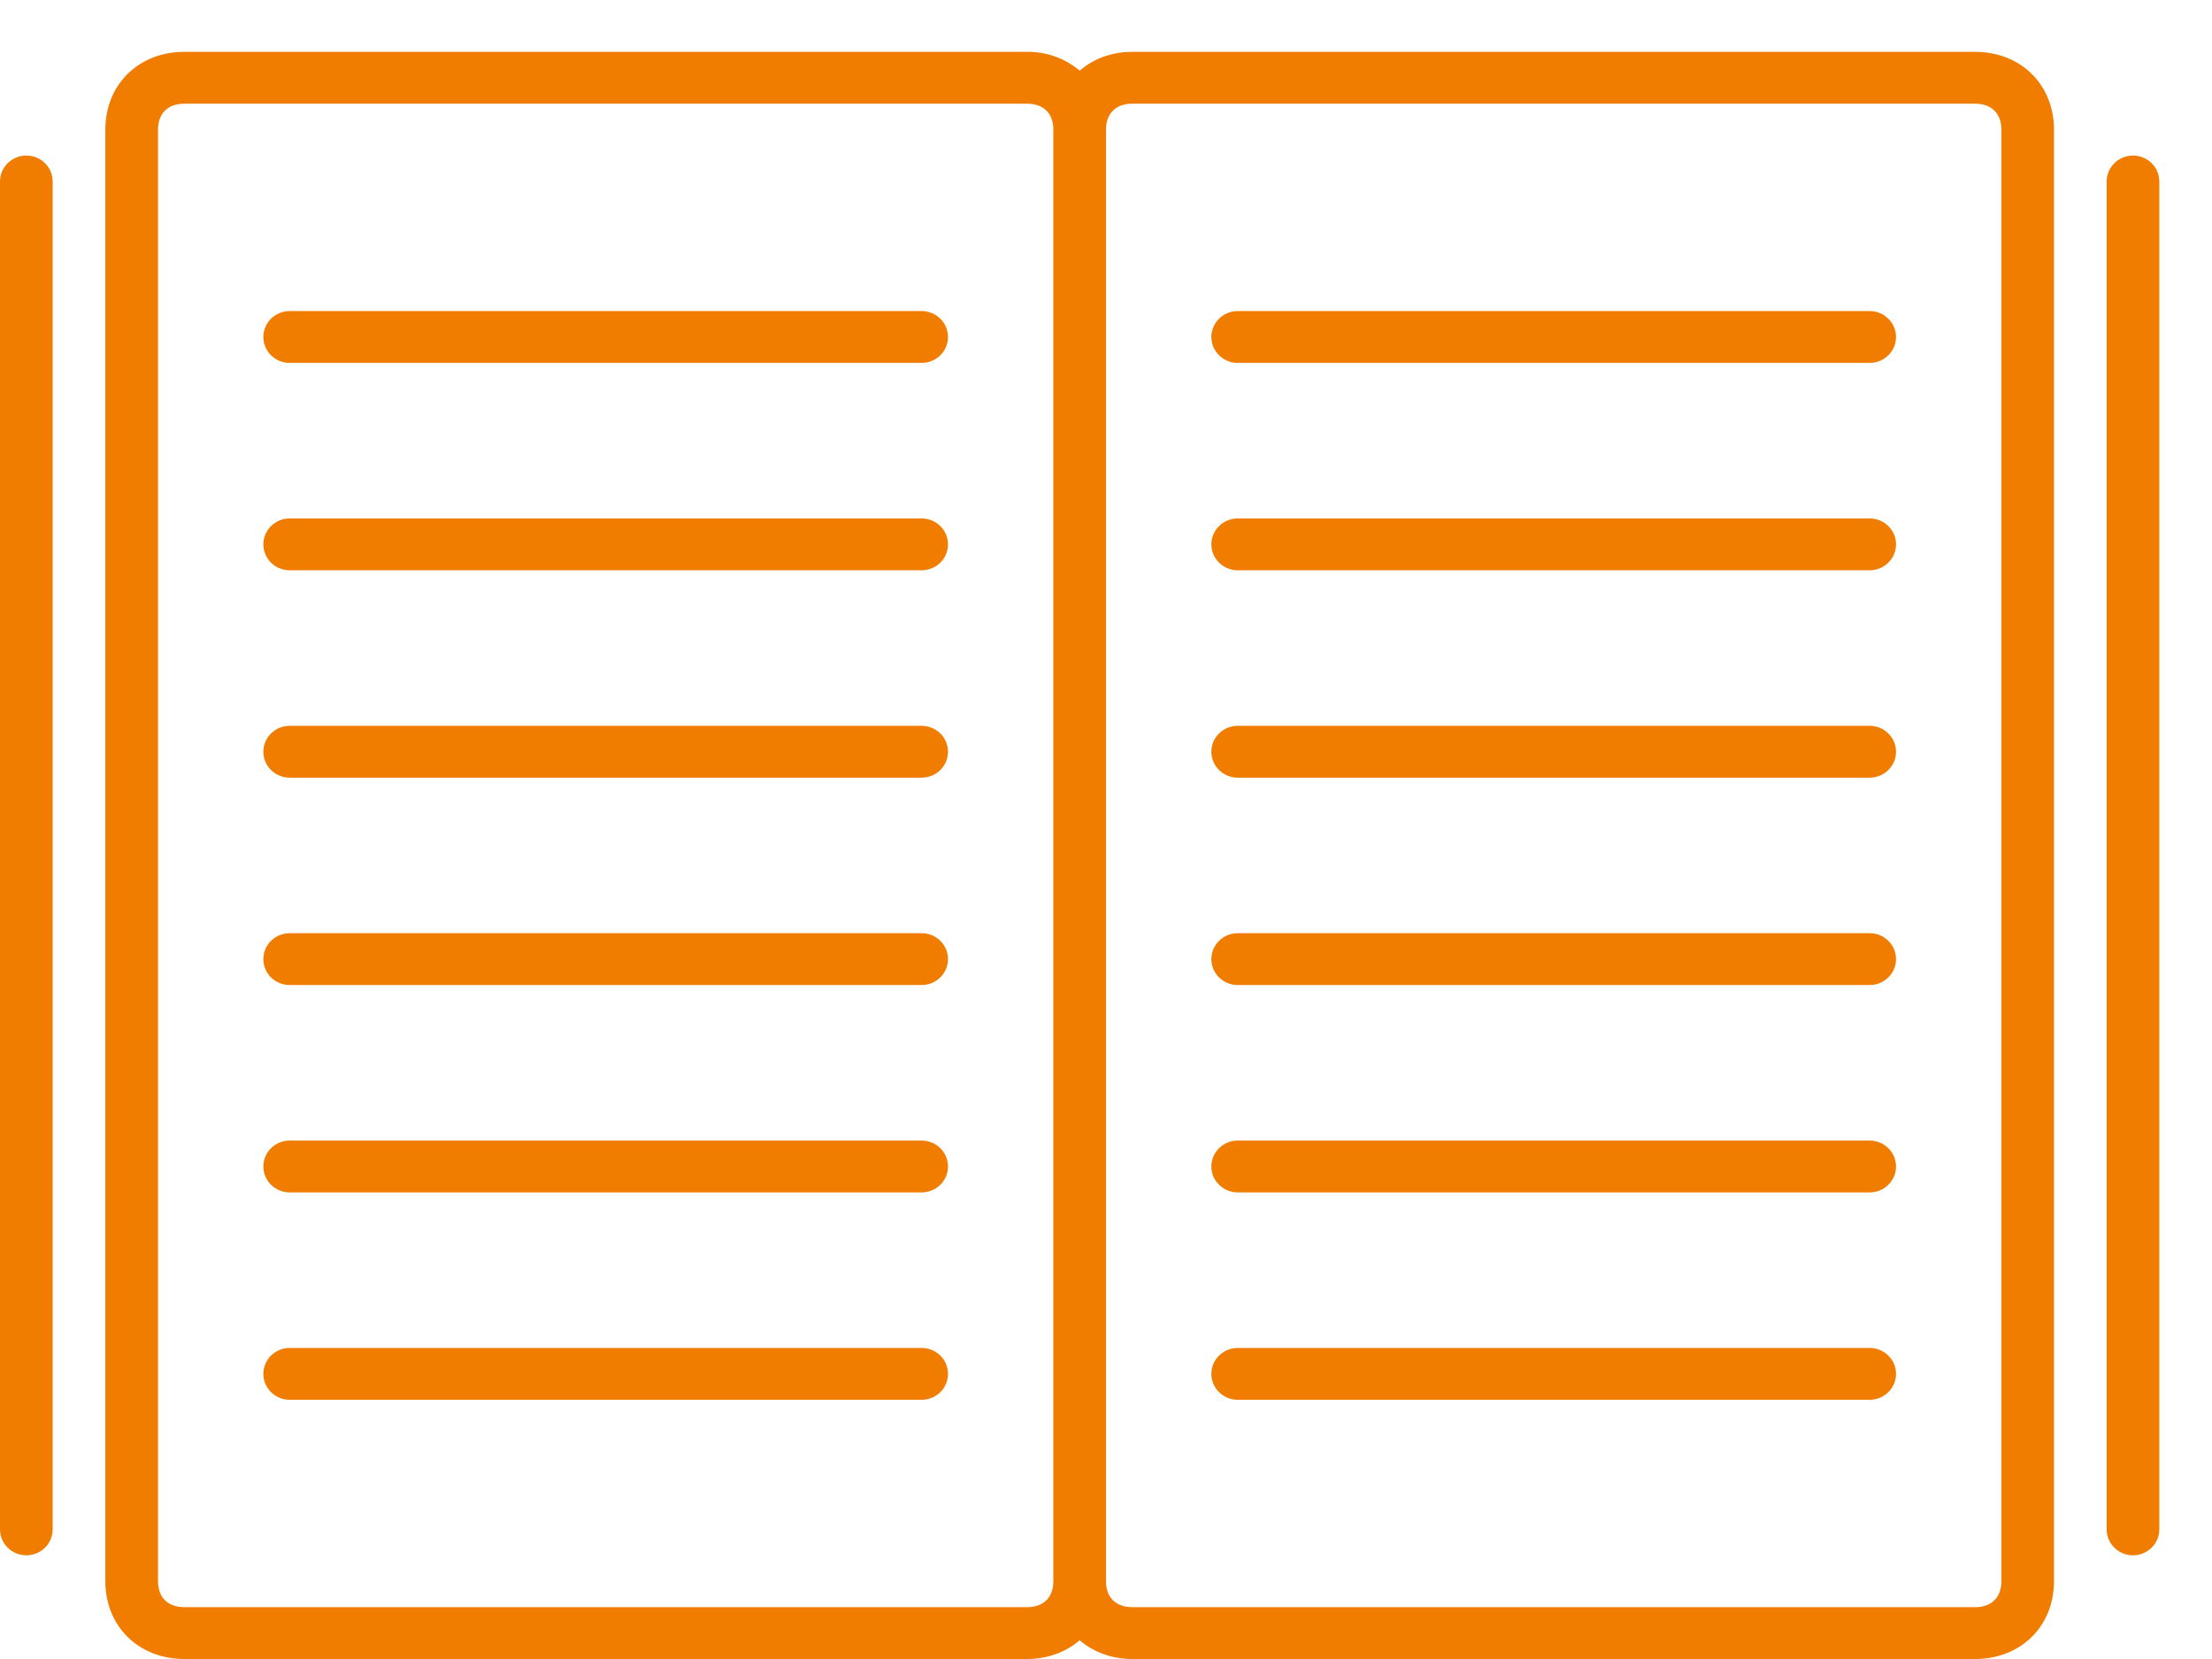
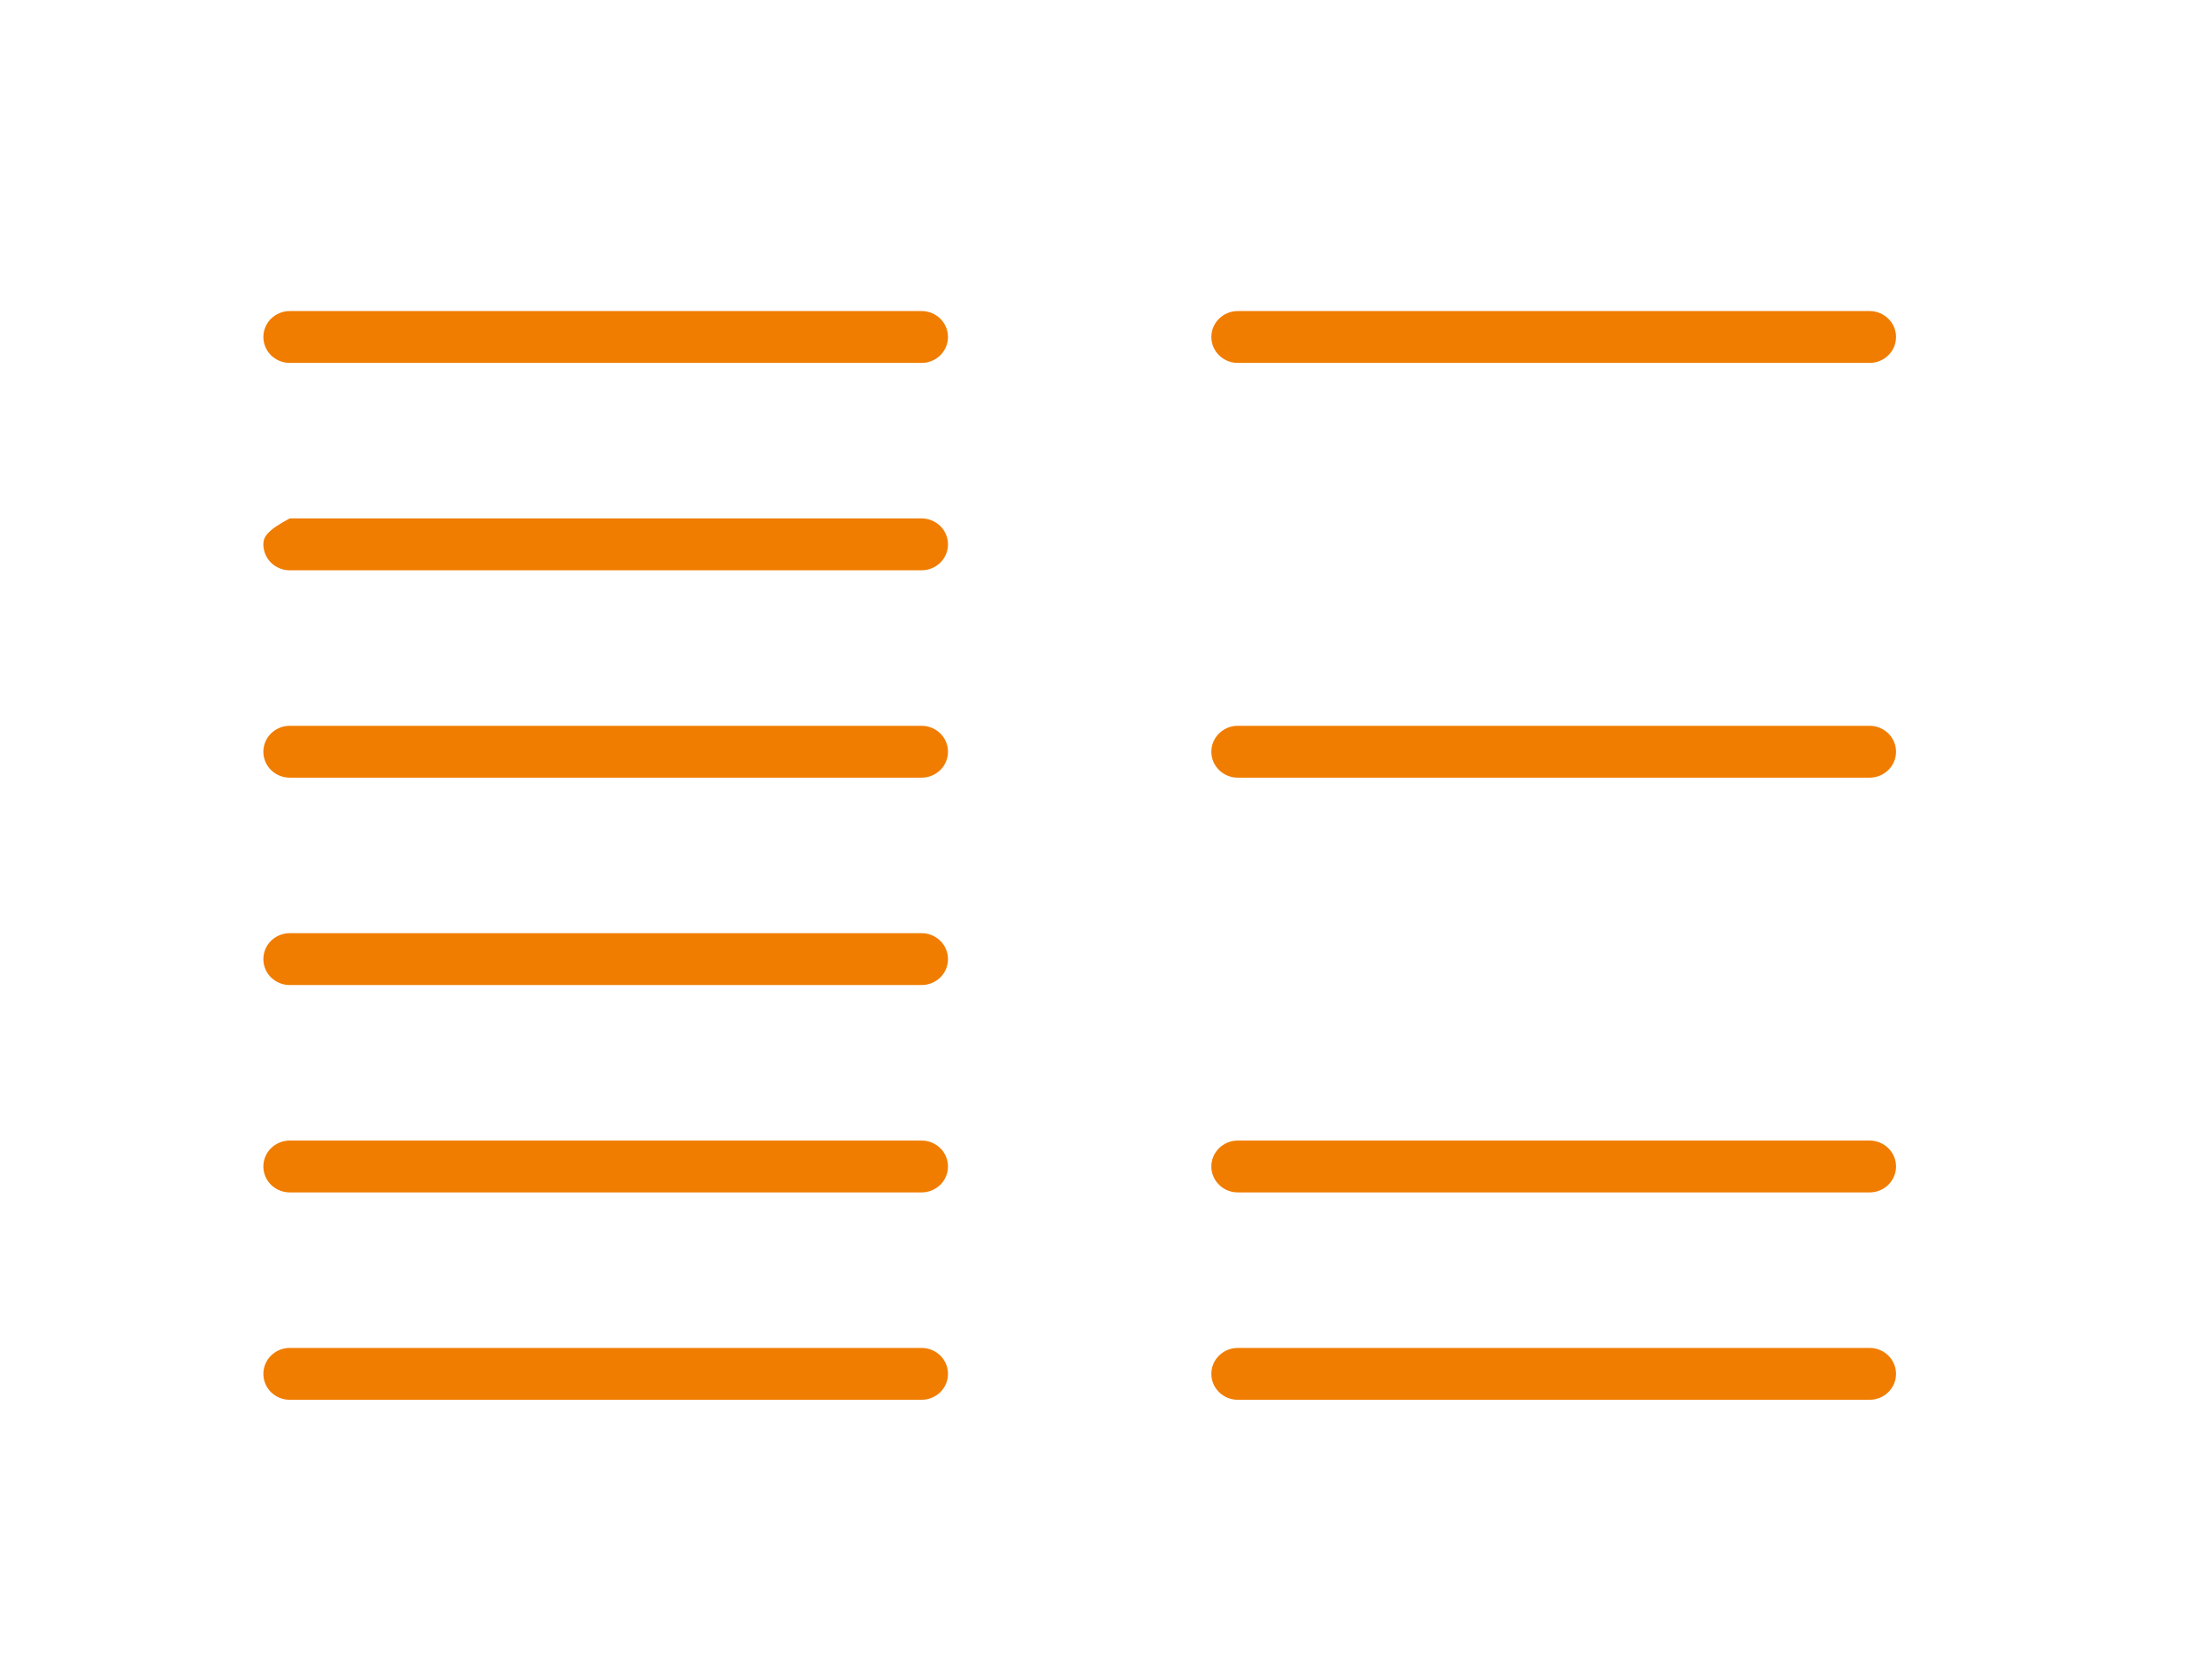
<svg xmlns="http://www.w3.org/2000/svg" width="32" height="24" viewBox="0 0 32 24" fill="none">
-   <path d="M28.572 0.75H16.381C16.079 0.75 15.817 0.852 15.619 1.022C15.407 0.843 15.136 0.746 14.857 0.75H2.667C2.005 0.75 1.524 1.223 1.524 1.875V22.875C1.524 23.527 2.005 24 2.667 24H14.857C15.16 24 15.421 23.898 15.619 23.729C15.817 23.898 16.079 24 16.381 24H28.572C29.234 24 29.714 23.527 29.714 22.875V1.875C29.714 1.223 29.234 0.75 28.572 0.75ZM14.857 23.25H2.667C2.428 23.25 2.286 23.11 2.286 22.875V1.875C2.286 1.64 2.428 1.5 2.667 1.5H14.857C15.096 1.5 15.238 1.64 15.238 1.875V22.875C15.238 23.11 15.096 23.25 14.857 23.25ZM28.953 22.875C28.953 23.11 28.81 23.25 28.572 23.25H16.381C16.143 23.25 16 23.11 16 22.875V1.875C16 1.64 16.143 1.5 16.381 1.5H28.572C28.81 1.5 28.953 1.64 28.953 1.875V22.875Z" fill="#F07C00" />
-   <path d="M30.857 2.25C30.756 2.25 30.659 2.29 30.588 2.36C30.516 2.43 30.476 2.526 30.476 2.625V22.125C30.476 22.224 30.516 22.32 30.588 22.39C30.659 22.46 30.756 22.5 30.857 22.5C30.958 22.5 31.055 22.46 31.126 22.39C31.198 22.32 31.238 22.224 31.238 22.125V2.625C31.238 2.526 31.198 2.43 31.126 2.36C31.055 2.29 30.958 2.25 30.857 2.25Z" fill="#F07C00" />
-   <path d="M0.381 22.5C0.482 22.5 0.579 22.46 0.65 22.39C0.722 22.32 0.762 22.224 0.762 22.125V2.625C0.762 2.526 0.722 2.43 0.65 2.36C0.579 2.29 0.482 2.25 0.381 2.25C0.28 2.25 0.183 2.29 0.112 2.36C0.04 2.43 0 2.526 0 2.625L0 22.125C0 22.224 0.04 22.32 0.112 22.39C0.183 22.46 0.28 22.5 0.381 22.5Z" fill="#F07C00" />
-   <path d="M13.333 7.5H4.191C4.089 7.5 3.993 7.54 3.921 7.61C3.85 7.68 3.81 7.776 3.81 7.875C3.81 7.974 3.85 8.07 3.921 8.14C3.993 8.21 4.089 8.25 4.191 8.25H13.333C13.434 8.25 13.531 8.21 13.603 8.14C13.674 8.07 13.714 7.974 13.714 7.875C13.714 7.776 13.674 7.68 13.603 7.61C13.531 7.54 13.434 7.5 13.333 7.5Z" fill="#F07C00" />
+   <path d="M13.333 7.5H4.191C3.85 7.68 3.81 7.776 3.81 7.875C3.81 7.974 3.85 8.07 3.921 8.14C3.993 8.21 4.089 8.25 4.191 8.25H13.333C13.434 8.25 13.531 8.21 13.603 8.14C13.674 8.07 13.714 7.974 13.714 7.875C13.714 7.776 13.674 7.68 13.603 7.61C13.531 7.54 13.434 7.5 13.333 7.5Z" fill="#F07C00" />
  <path d="M13.333 10.5H4.191C4.089 10.5 3.993 10.54 3.921 10.61C3.85 10.68 3.81 10.775 3.81 10.875C3.81 10.975 3.85 11.07 3.921 11.14C3.993 11.21 4.089 11.25 4.191 11.25H13.333C13.434 11.25 13.531 11.21 13.603 11.14C13.674 11.07 13.714 10.975 13.714 10.875C13.714 10.775 13.674 10.68 13.603 10.61C13.531 10.54 13.434 10.5 13.333 10.5Z" fill="#F07C00" />
  <path d="M13.333 4.5H4.191C4.089 4.5 3.993 4.54 3.921 4.61C3.85 4.68 3.81 4.776 3.81 4.875C3.81 4.974 3.85 5.07 3.921 5.14C3.993 5.21 4.089 5.25 4.191 5.25H13.333C13.434 5.25 13.531 5.21 13.603 5.14C13.674 5.07 13.714 4.974 13.714 4.875C13.714 4.776 13.674 4.68 13.603 4.61C13.531 4.54 13.434 4.5 13.333 4.5Z" fill="#F07C00" />
  <path d="M13.333 13.5H4.191C4.089 13.5 3.993 13.54 3.921 13.61C3.85 13.68 3.81 13.775 3.81 13.875C3.81 13.975 3.85 14.07 3.921 14.14C3.993 14.21 4.089 14.25 4.191 14.25H13.333C13.434 14.25 13.531 14.21 13.603 14.14C13.674 14.07 13.714 13.975 13.714 13.875C13.714 13.775 13.674 13.68 13.603 13.61C13.531 13.54 13.434 13.5 13.333 13.5Z" fill="#F07C00" />
  <path d="M13.333 16.5H4.191C4.089 16.5 3.993 16.54 3.921 16.61C3.85 16.68 3.81 16.776 3.81 16.875C3.81 16.974 3.85 17.07 3.921 17.14C3.993 17.21 4.089 17.25 4.191 17.25H13.333C13.434 17.25 13.531 17.21 13.603 17.14C13.674 17.07 13.714 16.974 13.714 16.875C13.714 16.776 13.674 16.68 13.603 16.61C13.531 16.54 13.434 16.5 13.333 16.5Z" fill="#F07C00" />
  <path d="M13.333 19.5H4.191C4.089 19.5 3.993 19.54 3.921 19.61C3.85 19.68 3.81 19.776 3.81 19.875C3.81 19.974 3.85 20.07 3.921 20.14C3.993 20.21 4.089 20.25 4.191 20.25H13.333C13.434 20.25 13.531 20.21 13.603 20.14C13.674 20.07 13.714 19.974 13.714 19.875C13.714 19.776 13.674 19.68 13.603 19.61C13.531 19.54 13.434 19.5 13.333 19.5Z" fill="#F07C00" />
-   <path d="M27.048 7.5H17.905C17.804 7.5 17.707 7.54 17.636 7.61C17.564 7.68 17.524 7.776 17.524 7.875C17.524 7.974 17.564 8.07 17.636 8.14C17.707 8.21 17.804 8.25 17.905 8.25H27.048C27.149 8.25 27.246 8.21 27.317 8.14C27.389 8.07 27.429 7.974 27.429 7.875C27.429 7.776 27.389 7.68 27.317 7.61C27.246 7.54 27.149 7.5 27.048 7.5Z" fill="#F07C00" />
  <path d="M27.048 10.5H17.905C17.804 10.5 17.707 10.54 17.636 10.61C17.564 10.68 17.524 10.775 17.524 10.875C17.524 10.975 17.564 11.07 17.636 11.14C17.707 11.21 17.804 11.25 17.905 11.25H27.048C27.149 11.25 27.246 11.21 27.317 11.14C27.389 11.07 27.429 10.975 27.429 10.875C27.429 10.775 27.389 10.68 27.317 10.61C27.246 10.54 27.149 10.5 27.048 10.5Z" fill="#F07C00" />
  <path d="M27.048 4.5H17.905C17.804 4.5 17.707 4.54 17.636 4.61C17.564 4.68 17.524 4.776 17.524 4.875C17.524 4.974 17.564 5.07 17.636 5.14C17.707 5.21 17.804 5.25 17.905 5.25H27.048C27.149 5.25 27.246 5.21 27.317 5.14C27.389 5.07 27.429 4.974 27.429 4.875C27.429 4.776 27.389 4.68 27.317 4.61C27.246 4.54 27.149 4.5 27.048 4.5Z" fill="#F07C00" />
-   <path d="M27.048 13.5H17.905C17.804 13.5 17.707 13.54 17.636 13.61C17.564 13.68 17.524 13.775 17.524 13.875C17.524 13.975 17.564 14.07 17.636 14.14C17.707 14.21 17.804 14.25 17.905 14.25H27.048C27.149 14.25 27.246 14.21 27.317 14.14C27.389 14.07 27.429 13.975 27.429 13.875C27.429 13.775 27.389 13.68 27.317 13.61C27.246 13.54 27.149 13.5 27.048 13.5Z" fill="#F07C00" />
  <path d="M27.048 16.5H17.905C17.804 16.5 17.707 16.54 17.636 16.61C17.564 16.68 17.524 16.776 17.524 16.875C17.524 16.974 17.564 17.07 17.636 17.14C17.707 17.21 17.804 17.25 17.905 17.25H27.048C27.149 17.25 27.246 17.21 27.317 17.14C27.389 17.07 27.429 16.974 27.429 16.875C27.429 16.776 27.389 16.68 27.317 16.61C27.246 16.54 27.149 16.5 27.048 16.5Z" fill="#F07C00" />
  <path d="M27.048 19.5H17.905C17.804 19.5 17.707 19.54 17.636 19.61C17.564 19.68 17.524 19.776 17.524 19.875C17.524 19.974 17.564 20.07 17.636 20.14C17.707 20.21 17.804 20.25 17.905 20.25H27.048C27.149 20.25 27.246 20.21 27.317 20.14C27.389 20.07 27.429 19.974 27.429 19.875C27.429 19.776 27.389 19.68 27.317 19.61C27.246 19.54 27.149 19.5 27.048 19.5Z" fill="#F07C00" />
</svg>